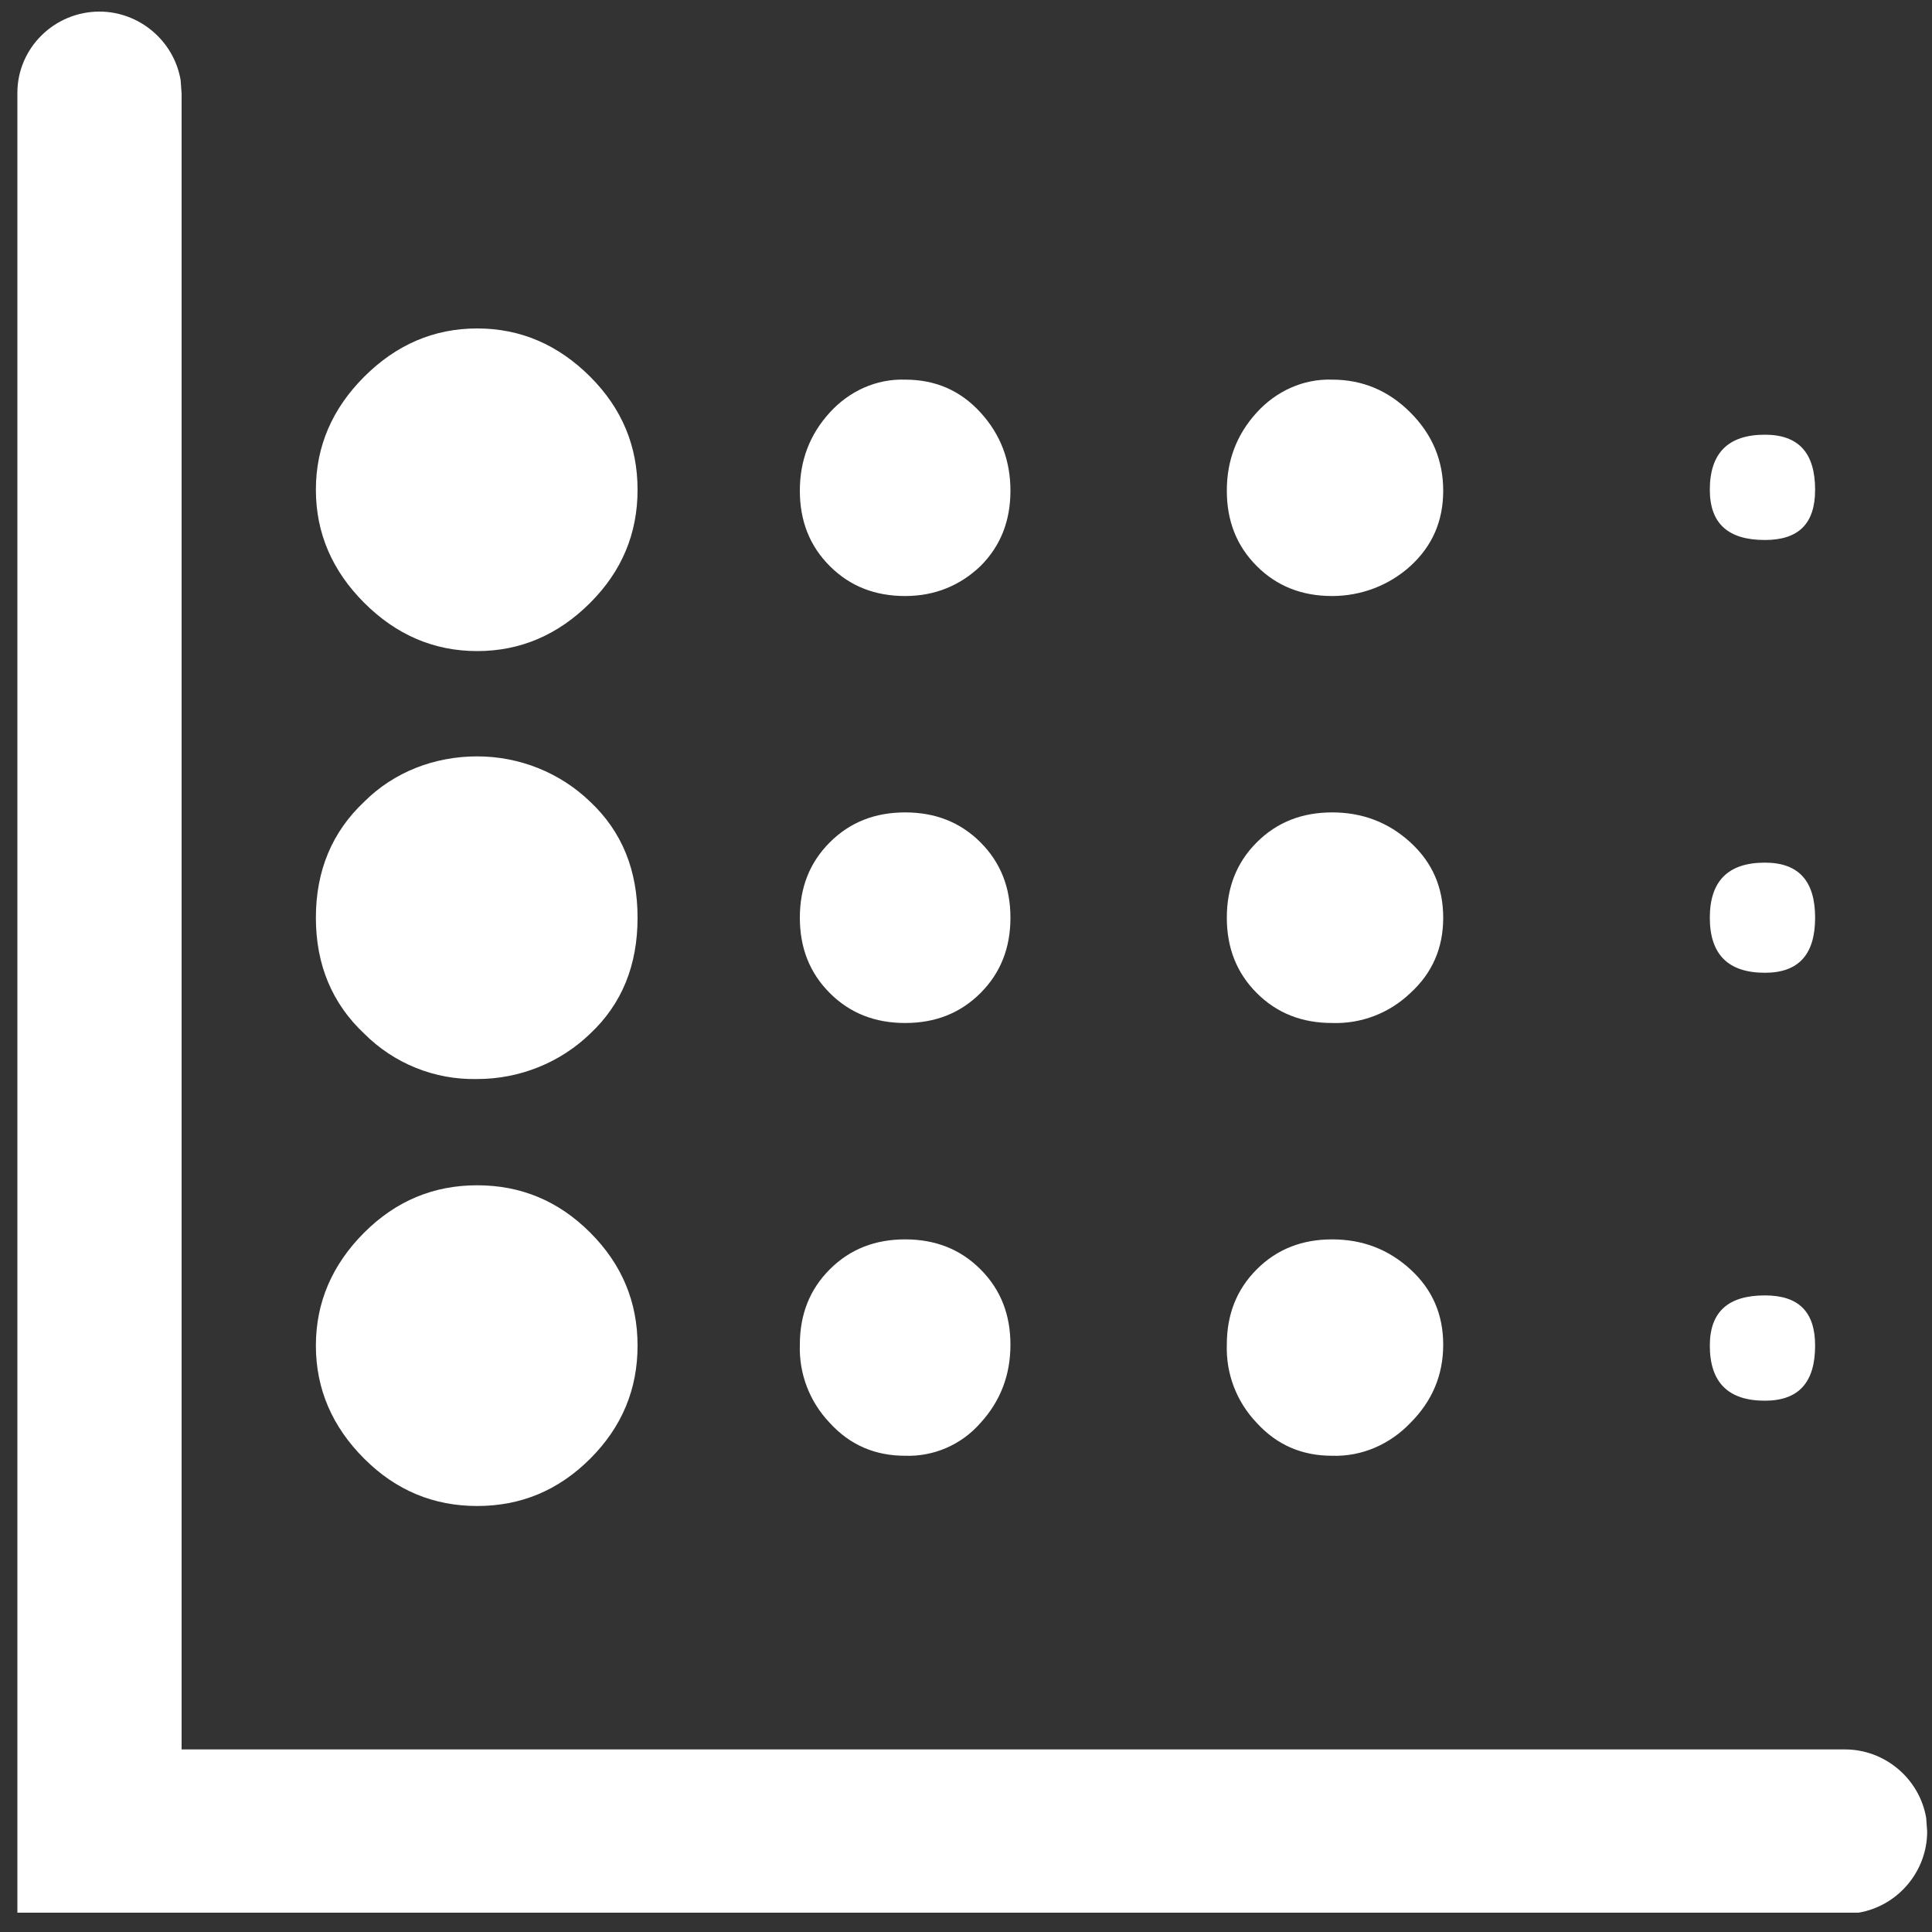
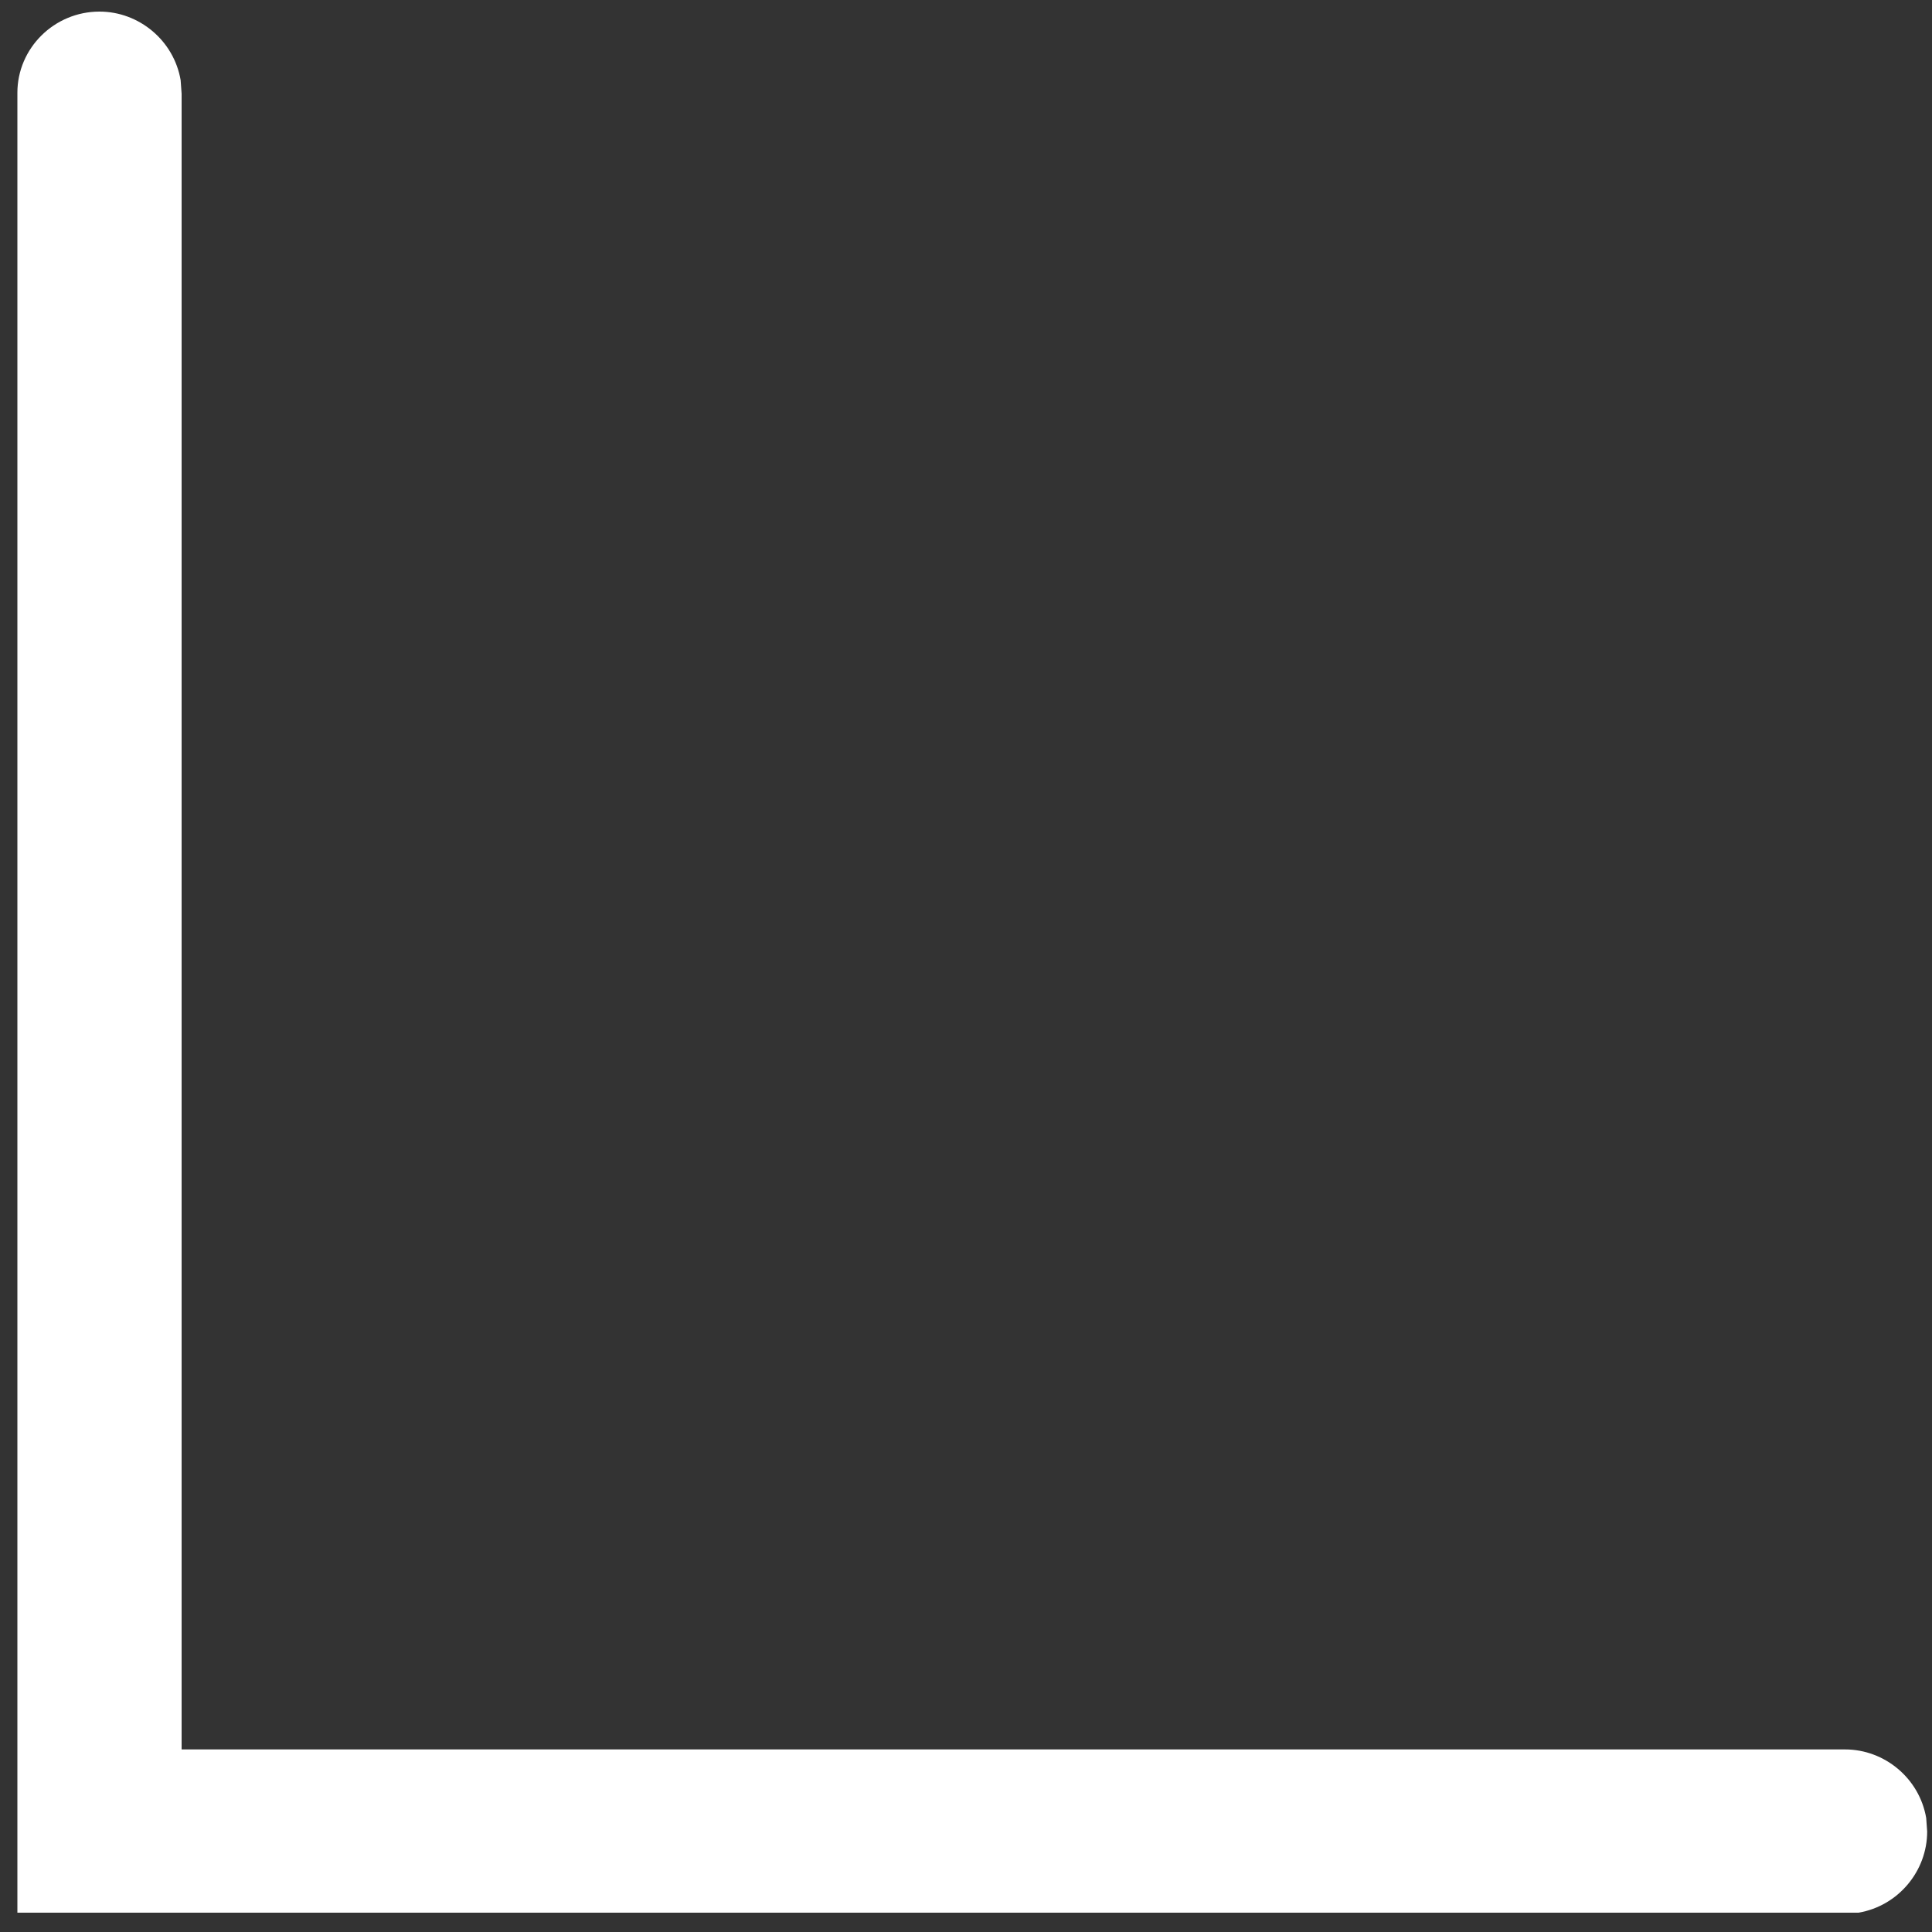
<svg xmlns="http://www.w3.org/2000/svg" t="1694504181325" class="icon" viewBox="0 0 1024 1024" version="1.1" p-id="29132" width="100" height="100">
  <rect x="0" y="0" width="1024" height="1024" fill="#333333" stroke="none" />
  <path d="M52.736 6.144c20.992 0 39.424 15.36 43.008 36.352l0.512 7.168v877.568H977.92c20.992 0 39.424 15.36 43.008 36.352l0.512 7.168c0 20.992-15.36 39.424-36.352 43.008H9.216V49.152c0-23.552 19.456-43.008 43.52-43.008z" fill="#ffffff" p-id="29133" />
-   <path d="M706.048 771.584c-15.872 0-29.184-5.632-39.936-17.408-10.752-11.264-16.384-26.112-15.872-41.472 0-15.872 5.12-29.184 15.872-39.936 10.752-10.752 24.064-15.872 39.936-15.872 15.872 0 29.696 5.12 41.472 15.872s17.408 24.064 17.408 39.936c0 15.872-5.632 29.696-17.408 41.472-10.752 11.264-25.6 17.92-41.472 17.408z m0-229.376c-15.872 0-29.184-5.12-39.936-15.872-10.752-10.752-15.872-24.064-15.872-39.936s5.12-29.184 15.872-39.936c10.752-10.752 24.064-15.872 39.936-15.872 15.872 0 29.696 5.12 41.472 15.872s17.408 24.064 17.408 39.936-5.632 29.184-17.408 39.936c-11.264 10.752-26.112 16.384-41.472 15.872z m0-226.304c-15.872 0-29.184-5.12-39.936-15.872-10.752-10.752-15.872-24.064-15.872-39.936s5.12-29.696 15.872-41.472c10.24-11.264 24.576-17.92 39.936-17.408 15.872 0 29.696 5.632 41.472 17.408s17.408 25.6 17.408 41.472c0 15.872-5.632 29.184-17.408 39.936-11.264 10.24-26.112 15.872-41.472 15.872z m229.376 199.68c-19.456 0-29.184-9.728-29.184-29.184 0-19.456 9.728-29.184 29.184-29.184 17.92 0 26.624 9.728 26.624 29.184 0 19.456-8.704 29.184-26.624 29.184z m0-229.376c-19.456 0-29.184-8.704-29.184-26.624 0-19.456 9.728-29.184 29.184-29.184 17.92 0 26.624 9.728 26.624 29.184 0 17.92-8.704 26.624-26.624 26.624z m0 456.192c-19.456 0-29.184-9.728-29.184-29.184 0-17.92 9.728-26.624 29.184-26.624 17.92 0 26.624 8.704 26.624 26.624 0 19.456-8.704 29.184-26.624 29.184z m-455.68 29.184c-15.872 0-29.184-5.632-39.936-17.408-10.752-11.264-16.384-26.112-15.872-41.472 0-15.872 5.12-29.184 15.872-39.936 10.752-10.752 24.064-15.872 39.936-15.872 15.872 0 29.184 5.12 39.936 15.872 10.752 10.752 15.872 24.064 15.872 39.936 0 15.872-5.12 29.696-15.872 41.472-10.24 11.776-25.088 17.92-39.936 17.408z m-226.816-199.68c-22.528 0.512-44.032-8.192-59.904-24.064-16.896-15.872-25.6-36.352-25.6-61.44s8.704-45.568 25.6-61.44c15.872-15.872 37.376-24.064 59.904-24.064 22.528 0 44.032 8.704 59.904 24.064 16.896 15.872 25.088 36.352 25.088 61.44s-8.192 45.568-25.088 61.44c-15.872 15.36-37.376 24.064-59.904 24.064z m0-226.816c-23.04 0-43.008-8.704-59.904-25.6-16.896-16.896-25.6-36.864-25.6-59.904 0-23.04 8.704-43.008 25.6-59.904 16.896-16.896 36.864-25.6 59.904-25.6s43.008 8.704 59.904 25.6c16.896 16.896 25.088 36.864 25.088 59.904 0 23.04-8.192 43.008-25.088 59.904-16.896 16.896-36.864 25.6-59.904 25.6z m226.816-29.184c-15.872 0-29.184-5.12-39.936-15.872-10.752-10.752-15.872-24.064-15.872-39.936 0-15.872 5.12-29.696 15.872-41.472 10.24-11.264 24.576-17.92 39.936-17.408 15.872 0 29.184 5.632 39.936 17.408 10.752 11.776 15.872 25.6 15.872 41.472 0 15.872-5.12 29.184-15.872 39.936-10.752 10.24-24.064 15.872-39.936 15.872z m0 226.304c-15.872 0-29.184-5.12-39.936-15.872-10.752-10.752-15.872-24.064-15.872-39.936 0-15.872 5.12-29.184 15.872-39.936 10.752-10.752 24.064-15.872 39.936-15.872 15.872 0 29.184 5.12 39.936 15.872 10.752 10.752 15.872 24.064 15.872 39.936s-5.12 29.184-15.872 39.936c-10.752 10.752-24.064 15.872-39.936 15.872z m-226.816 256c-23.04 0-43.008-8.192-59.904-25.088-16.896-16.896-25.6-36.864-25.6-59.904s8.704-43.008 25.6-59.904c16.896-16.896 36.864-25.088 59.904-25.088 23.04 0 43.008 8.192 59.904 25.088 16.896 16.896 25.088 36.864 25.088 59.904 0 23.04-8.192 43.008-25.088 59.904-16.896 16.896-36.864 25.088-59.904 25.088z" fill="#ffffff" p-id="29134" />
</svg>